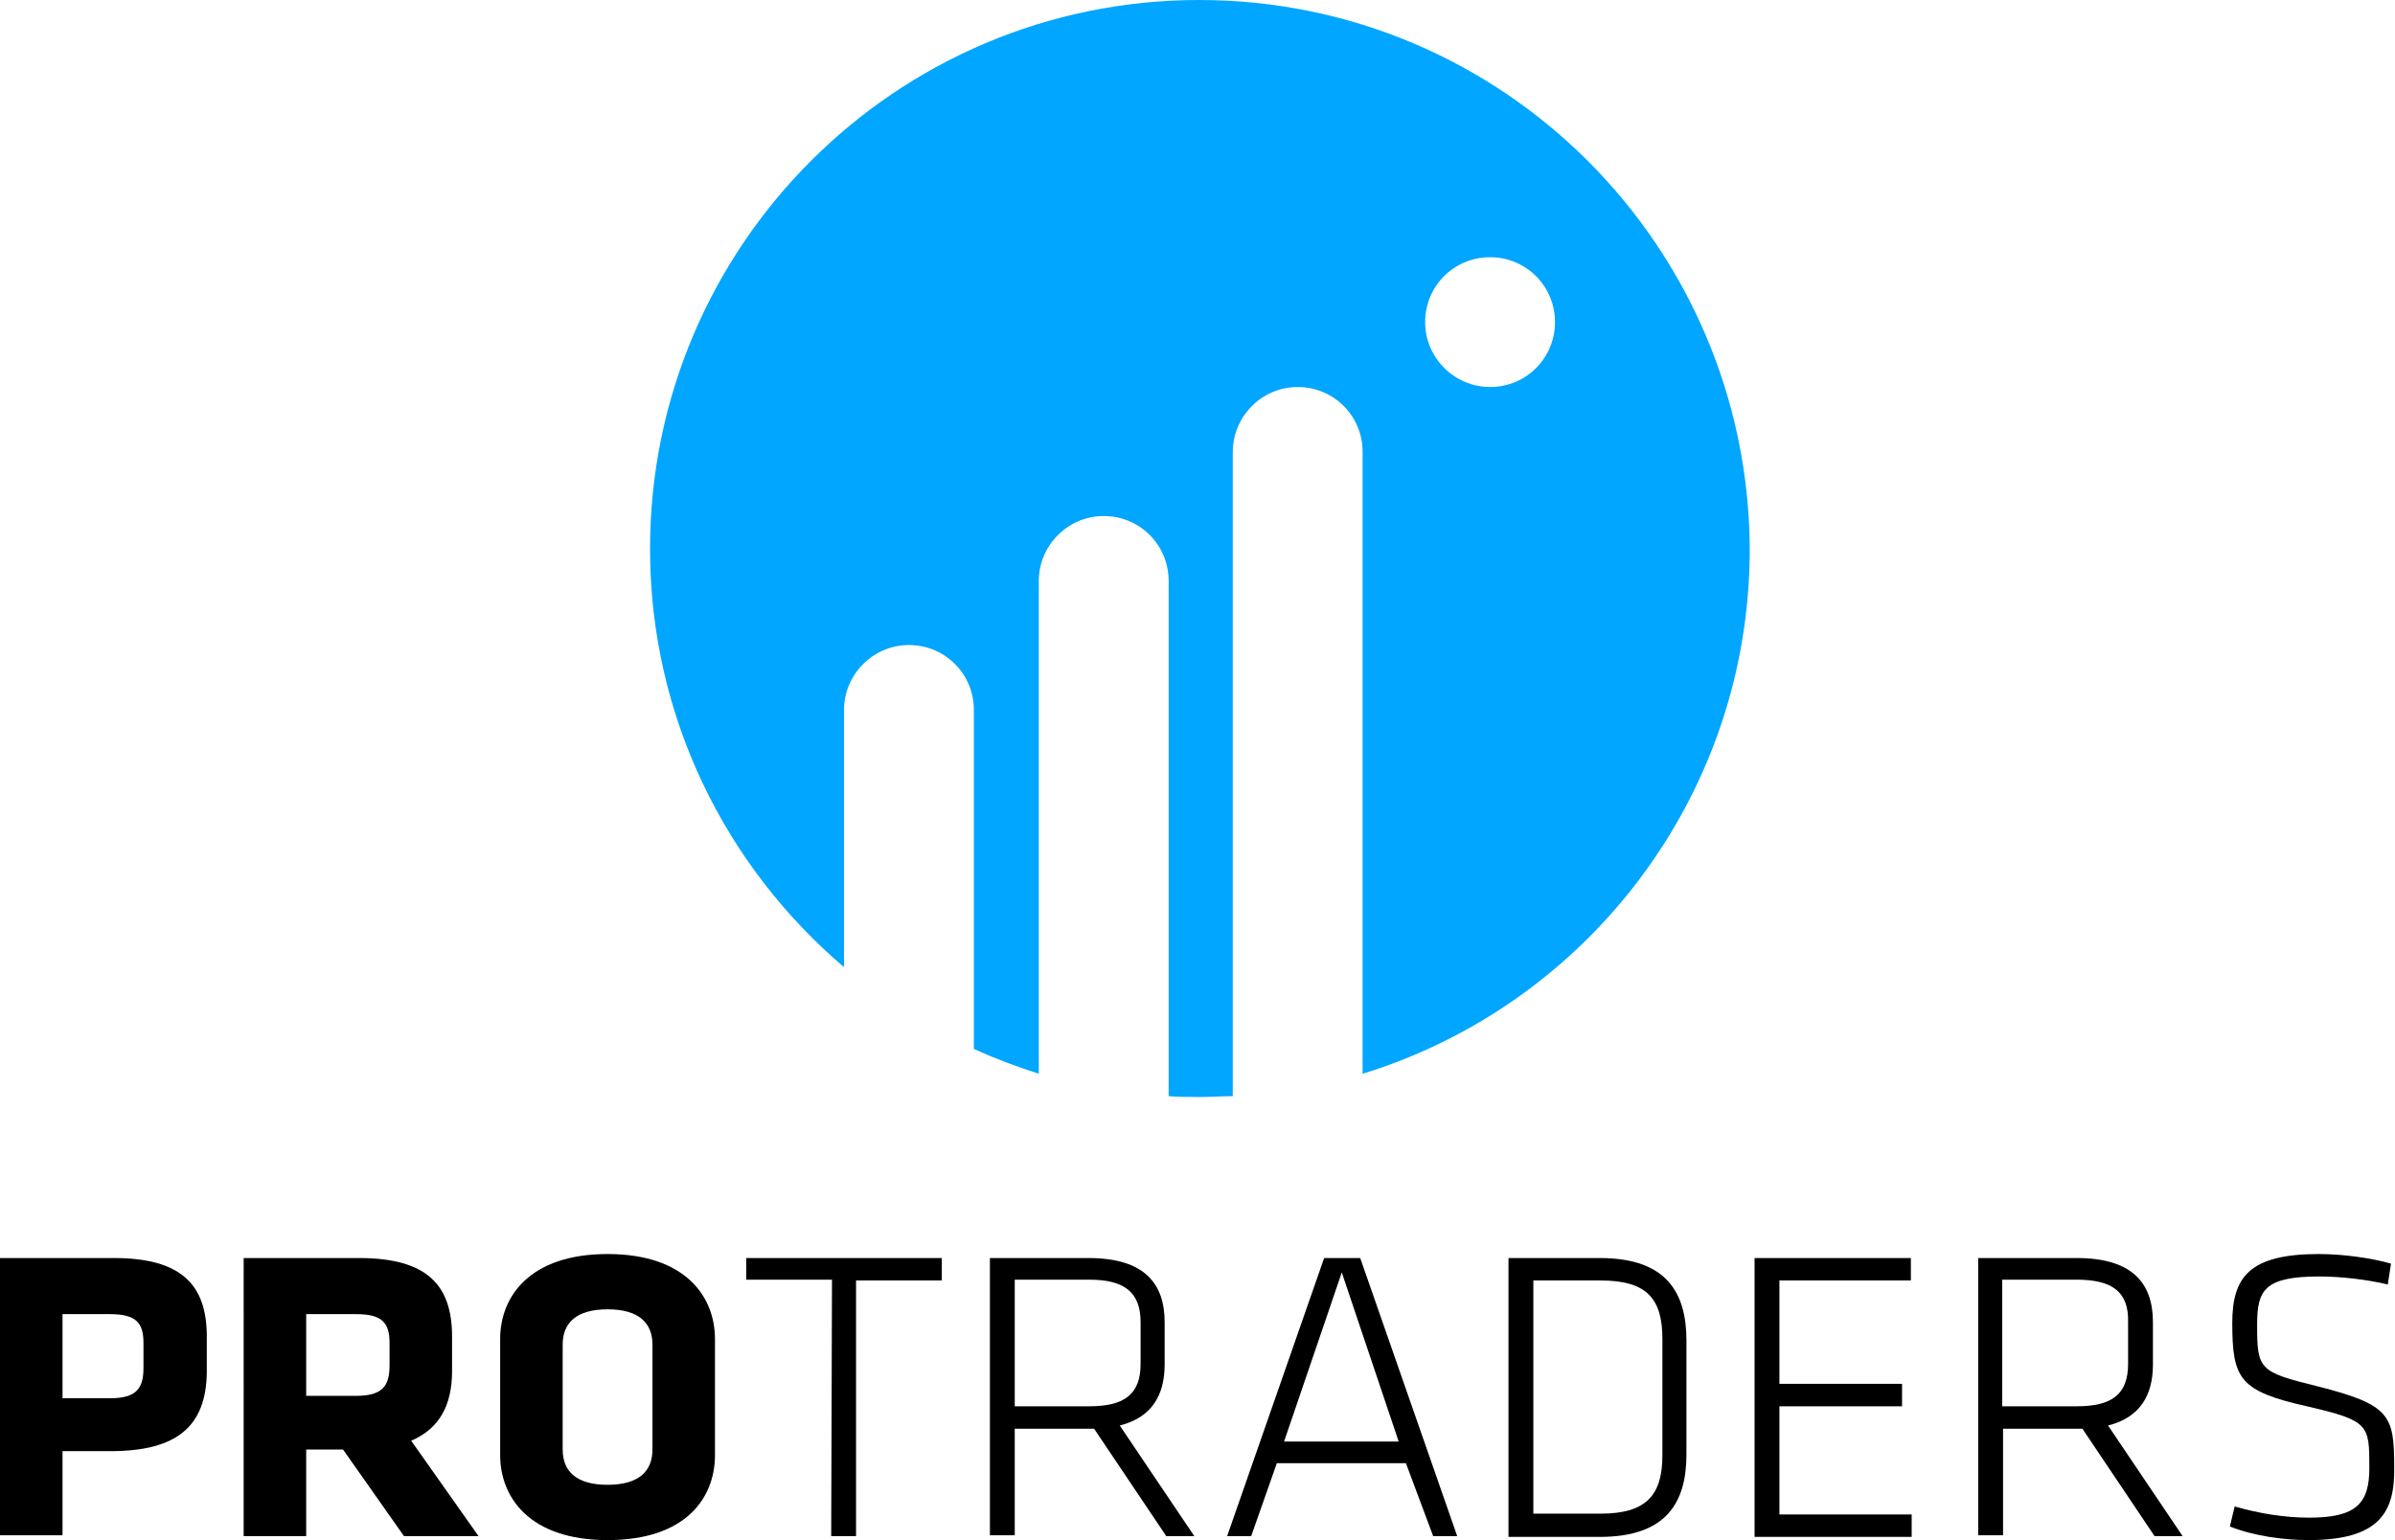
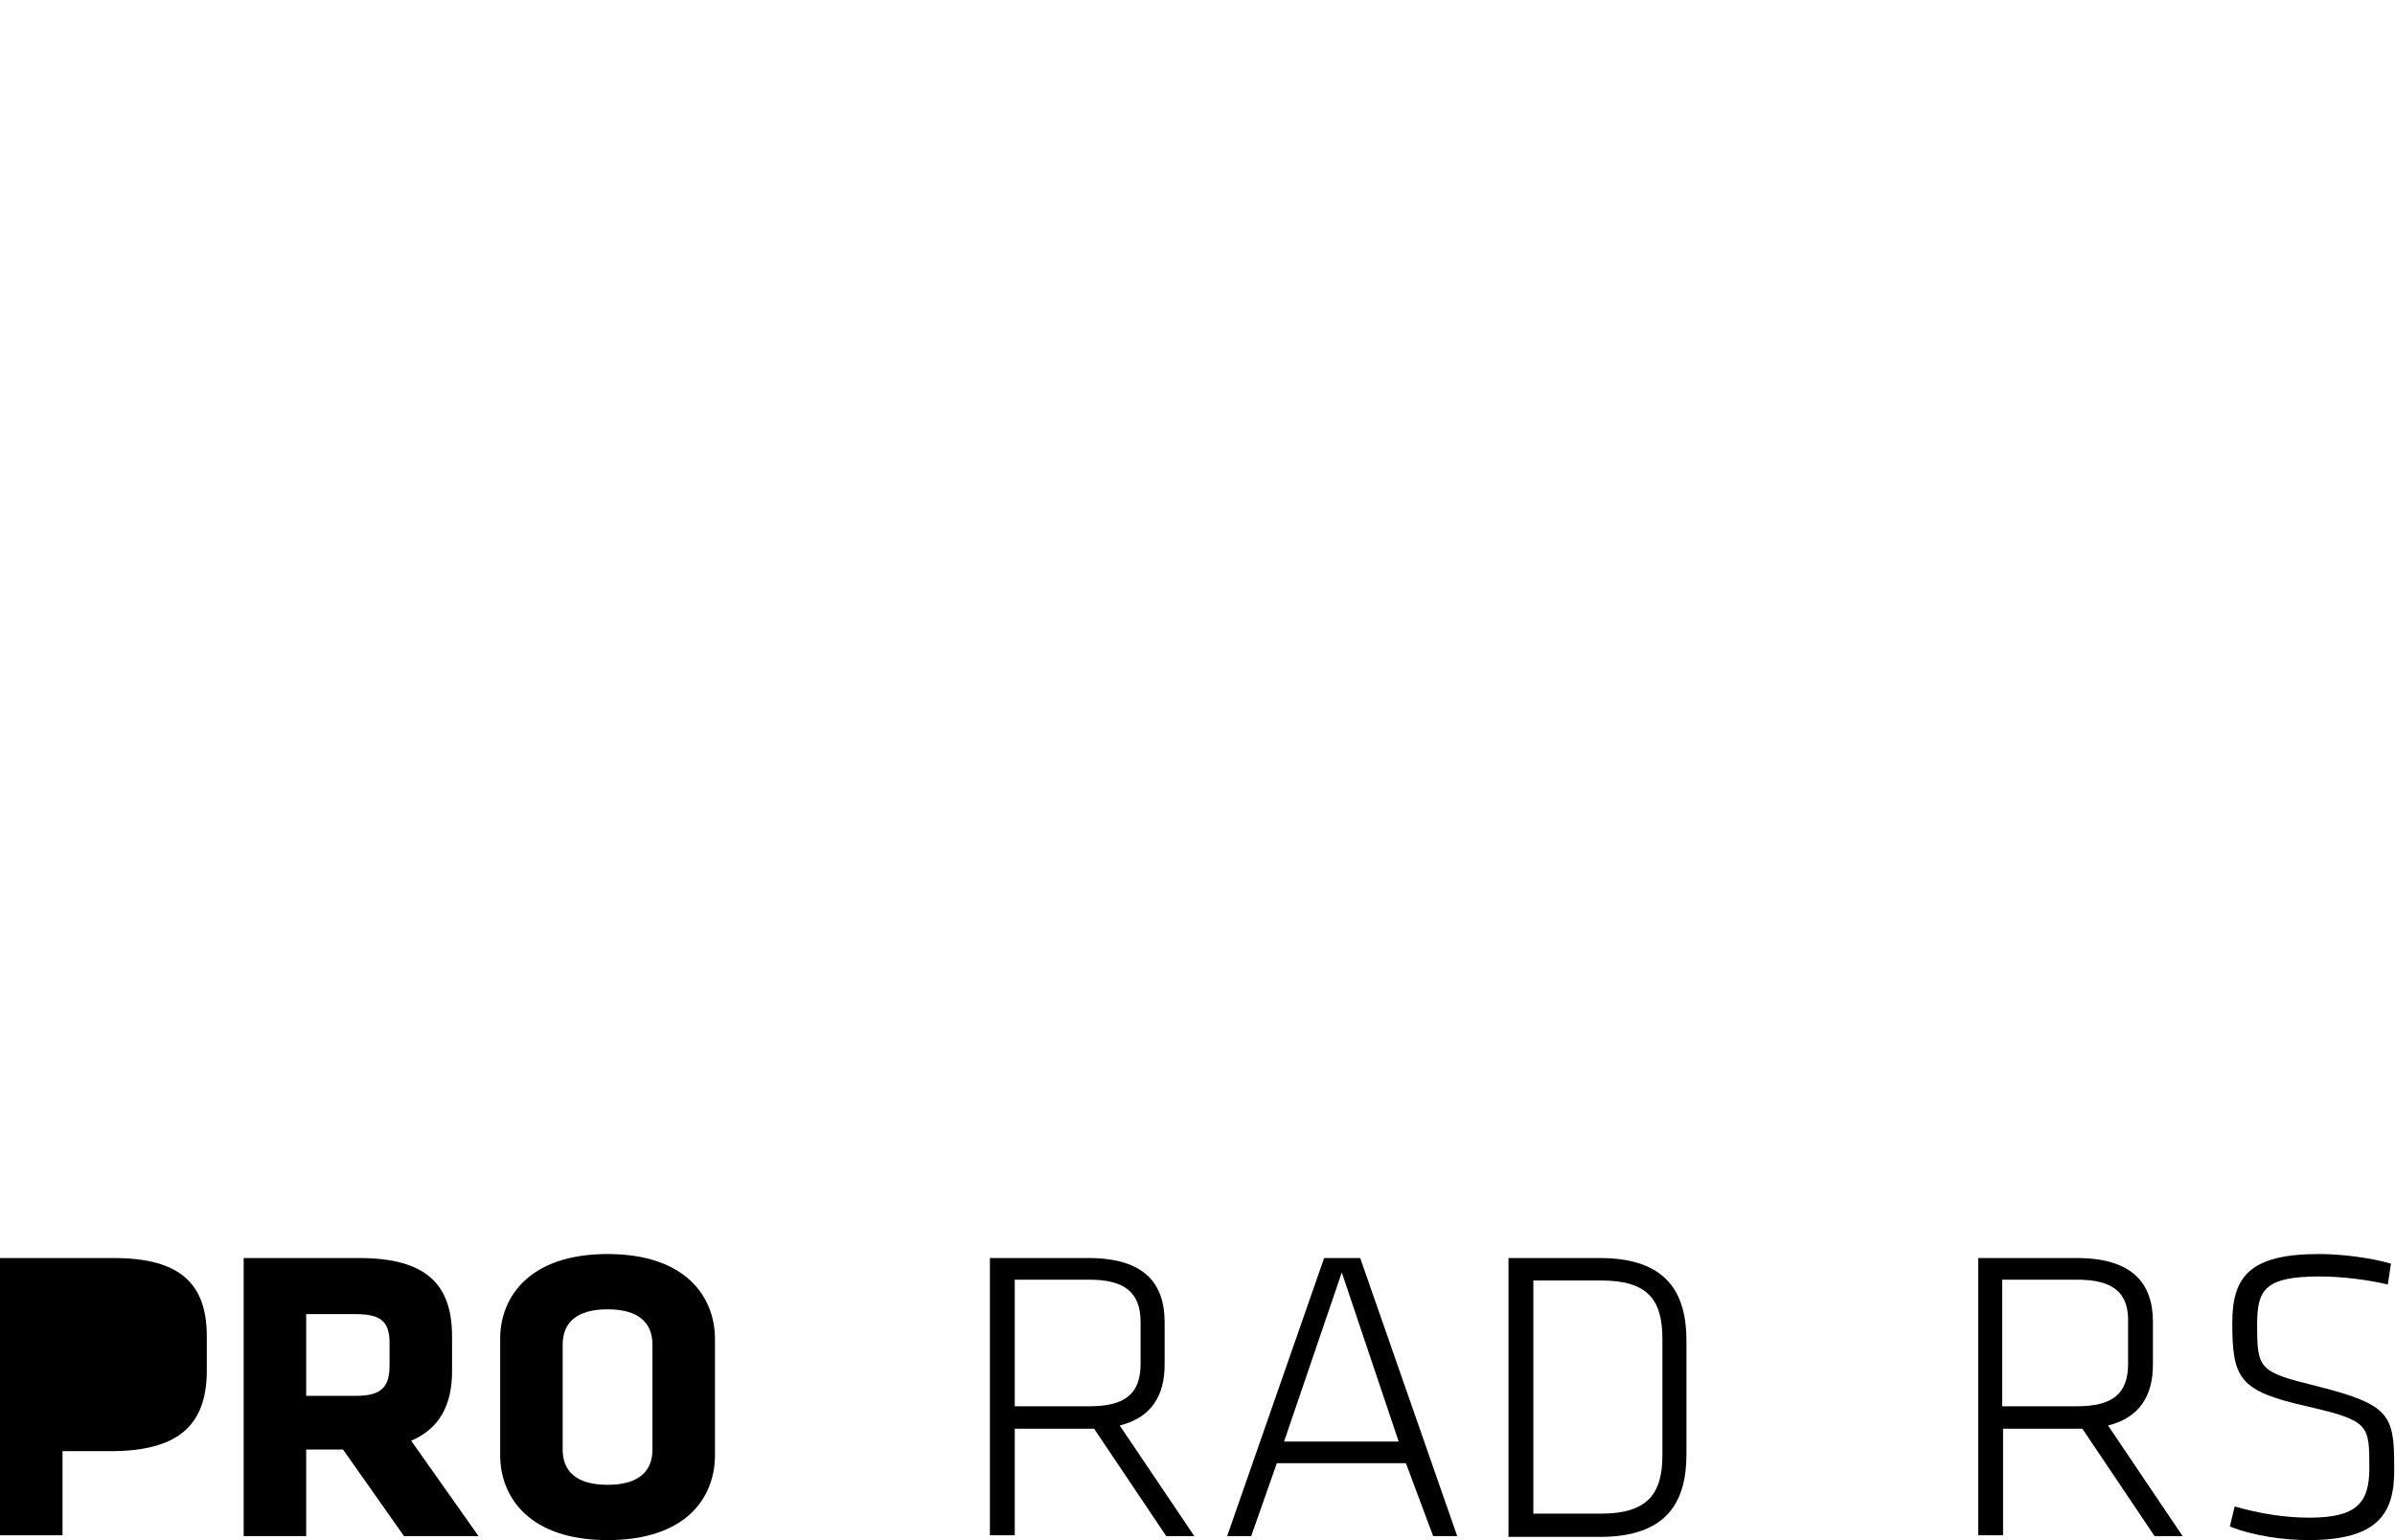
<svg xmlns="http://www.w3.org/2000/svg" version="1.1" id="Capa_1" x="0px" y="0px" viewBox="0 0 298.8 192.2" style="enable-background:new 0 0 298.8 192.2;" xml:space="preserve">
  <style type="text/css">
	.st0{fill:#00A6FF;}
</style>
  <g id="Logo_principal_color">
    <g>
-       <path d="M13.8,181.1H7.8v10.5H0V157h14.2c8.4,0,11.6,3.3,11.6,9.8v4.5C25.7,177.9,22.2,181.1,13.8,181.1z M17.9,167.6&#13;&#10;&#09;&#09;&#09;c0-2.5-0.9-3.6-4.2-3.6H7.8v10.5h5.9c3.4,0,4.2-1.3,4.2-3.8V167.6z" />
+       <path d="M13.8,181.1H7.8v10.5H0V157h14.2c8.4,0,11.6,3.3,11.6,9.8v4.5C25.7,177.9,22.2,181.1,13.8,181.1z M17.9,167.6&#13;&#10;&#09;&#09;&#09;c0-2.5-0.9-3.6-4.2-3.6H7.8h5.9c3.4,0,4.2-1.3,4.2-3.8V167.6z" />
      <path d="M42.8,180.9h-4.6v10.8h-7.8V157h14.4c8.4,0,11.6,3.3,11.6,9.8v4.3c0,4.3-1.6,7.2-5.1,8.7l8.4,11.9h-9.3L42.8,180.9z&#13;&#10;&#09;&#09;&#09; M48.6,167.6c0-2.6-1-3.6-4.2-3.6h-6.2v10.2h6.2c3.3,0,4.2-1.2,4.2-3.8V167.6z" />
      <path d="M89.2,181.6c0,5.3-3.6,10.6-13.4,10.6s-13.4-5.4-13.4-10.6v-14.5c0-5.3,3.7-10.6,13.4-10.6c9.8,0,13.4,5.4,13.4,10.6&#13;&#10;&#09;&#09;&#09;V181.6z M81.4,167.8c0-2.7-1.7-4.4-5.6-4.4s-5.6,1.7-5.6,4.4v13.1c0,2.7,1.7,4.4,5.6,4.4s5.6-1.7,5.6-4.4V167.8z" />
-       <path d="M103.8,159.7H93.1V157h24.4v2.8h-10.7v31.9h-3.1L103.8,159.7L103.8,159.7z" />
      <path d="M136.5,178.3h-0.7h-9.2v13.3h-3.1V157h12.3c7,0,9.5,3.2,9.5,8v5.3c0,3.8-1.6,6.6-5.6,7.6l9.3,13.8h-3.5L136.5,178.3z&#13;&#10;&#09;&#09;&#09; M135.9,159.7h-9.3v15.8h9.3c4.4,0,6.4-1.5,6.4-5.3V165C142.3,161.2,140.2,159.7,135.9,159.7z" />
      <path d="M175.4,182.6h-16.1l-3.2,9.1h-3l12.1-34.7h4.5l12.1,34.7h-3L175.4,182.6z M160.2,179.9h14.3l-7.1-21.1L160.2,179.9z" />
      <path d="M199.6,157c8.4,0,10.8,4.4,10.8,10.3v14.2c0,5.9-2.4,10.3-10.8,10.3h-11.4V157L199.6,157L199.6,157z M191.3,188.9h8.4&#13;&#10;&#09;&#09;&#09;c5.8,0,7.7-2.4,7.7-7.3v-14.5c0-5-1.9-7.3-7.7-7.3h-8.4L191.3,188.9L191.3,188.9z" />
-       <path d="M218.9,157h19.5v2.8H222v12.9h15.3v2.8H222v13.5h16.5v2.8h-19.6L218.9,157L218.9,157z" />
      <path d="M259.8,178.3h-0.7h-9.2v13.3h-3.1V157h12.3c7,0,9.5,3.2,9.5,8v5.3c0,3.8-1.6,6.6-5.6,7.6l9.3,13.8h-3.5L259.8,178.3z&#13;&#10;&#09;&#09;&#09; M259.1,159.7h-9.3v15.8h9.3c4.4,0,6.4-1.5,6.4-5.3V165C265.6,161.2,263.5,159.7,259.1,159.7z" />
      <path d="M288,192.2c-3,0-6.8-0.5-9.8-1.7l0.6-2.5c3.1,0.9,6.3,1.4,9.3,1.4c5.9,0,7.5-1.8,7.5-6.2c0-5.4,0-5.9-7.8-7.7&#13;&#10;&#09;&#09;&#09;c-8.4-1.9-9.3-3.4-9.3-10.4c0-5.7,2.1-8.6,10.8-8.6c3,0,6.6,0.5,9,1.2l-0.4,2.6c-2.5-0.6-5.8-1-8.5-1c-6.9,0-7.8,1.7-7.8,6&#13;&#10;&#09;&#09;&#09;c0,5.6,0.2,5.9,7.5,7.7c9.1,2.3,9.6,3.6,9.6,10.1C298.8,188.7,296.9,192.2,288,192.2z" />
    </g>
-     <path class="st0" d="M149.6,0c-37.8,0-68.5,30.7-68.5,68.5c0,20.9,9.4,39.6,24.2,52.2V88.6c0-4.4,3.6-8.1,8.1-8.1s8.1,3.6,8.1,8.1&#13;&#10;&#09;&#09;v42.3c2.6,1.2,5.3,2.2,8.1,3.1V72.5c0-4.4,3.6-8.1,8.1-8.1s8.1,3.6,8.1,8.1v64.3c1.3,0.1,2.7,0.1,4,0.1c1.4,0,2.7-0.1,4-0.1V56.4&#13;&#10;&#09;&#09;c0-4.4,3.6-8.1,8.1-8.1s8.1,3.6,8.1,8.1v77.6c28-8.6,48.3-34.7,48.3-65.5C218.1,30.7,187.5,0,149.6,0z M185.9,48.3&#13;&#10;&#09;&#09;c-4.4,0-8.1-3.6-8.1-8.1s3.6-8.1,8.1-8.1s8.1,3.6,8.1,8.1C194,44.7,190.4,48.3,185.9,48.3z" />
  </g>
</svg>